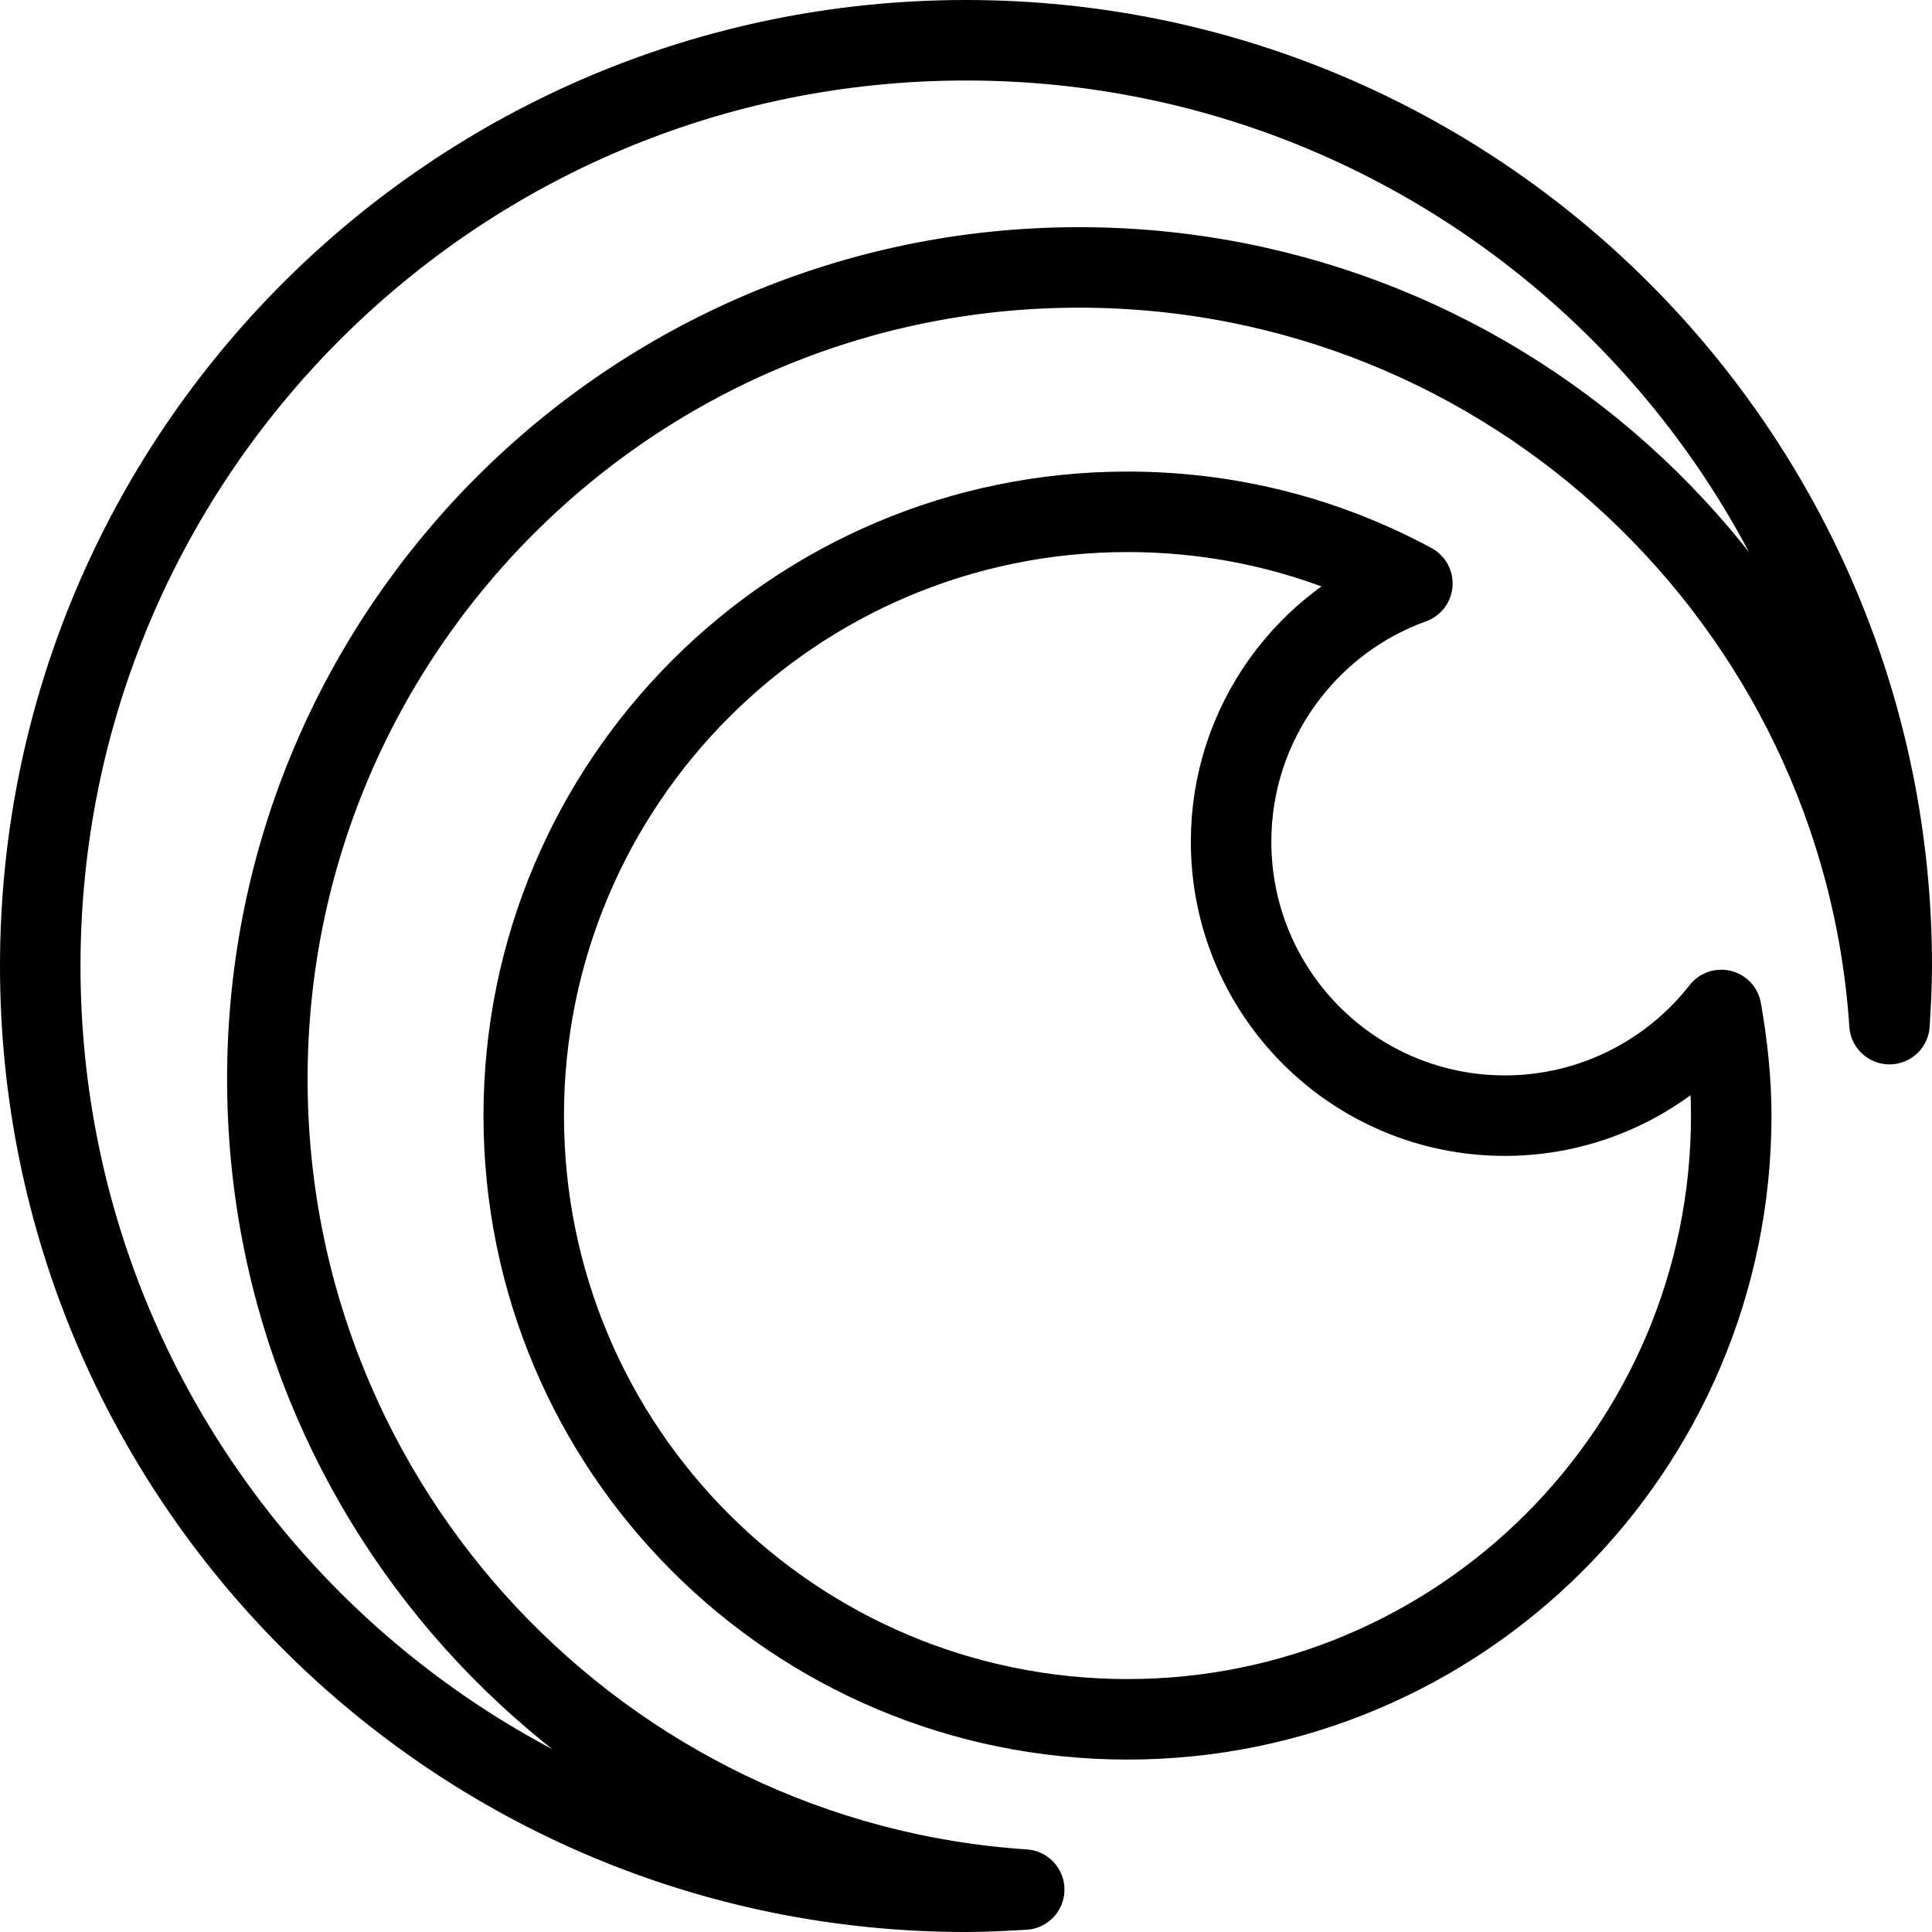
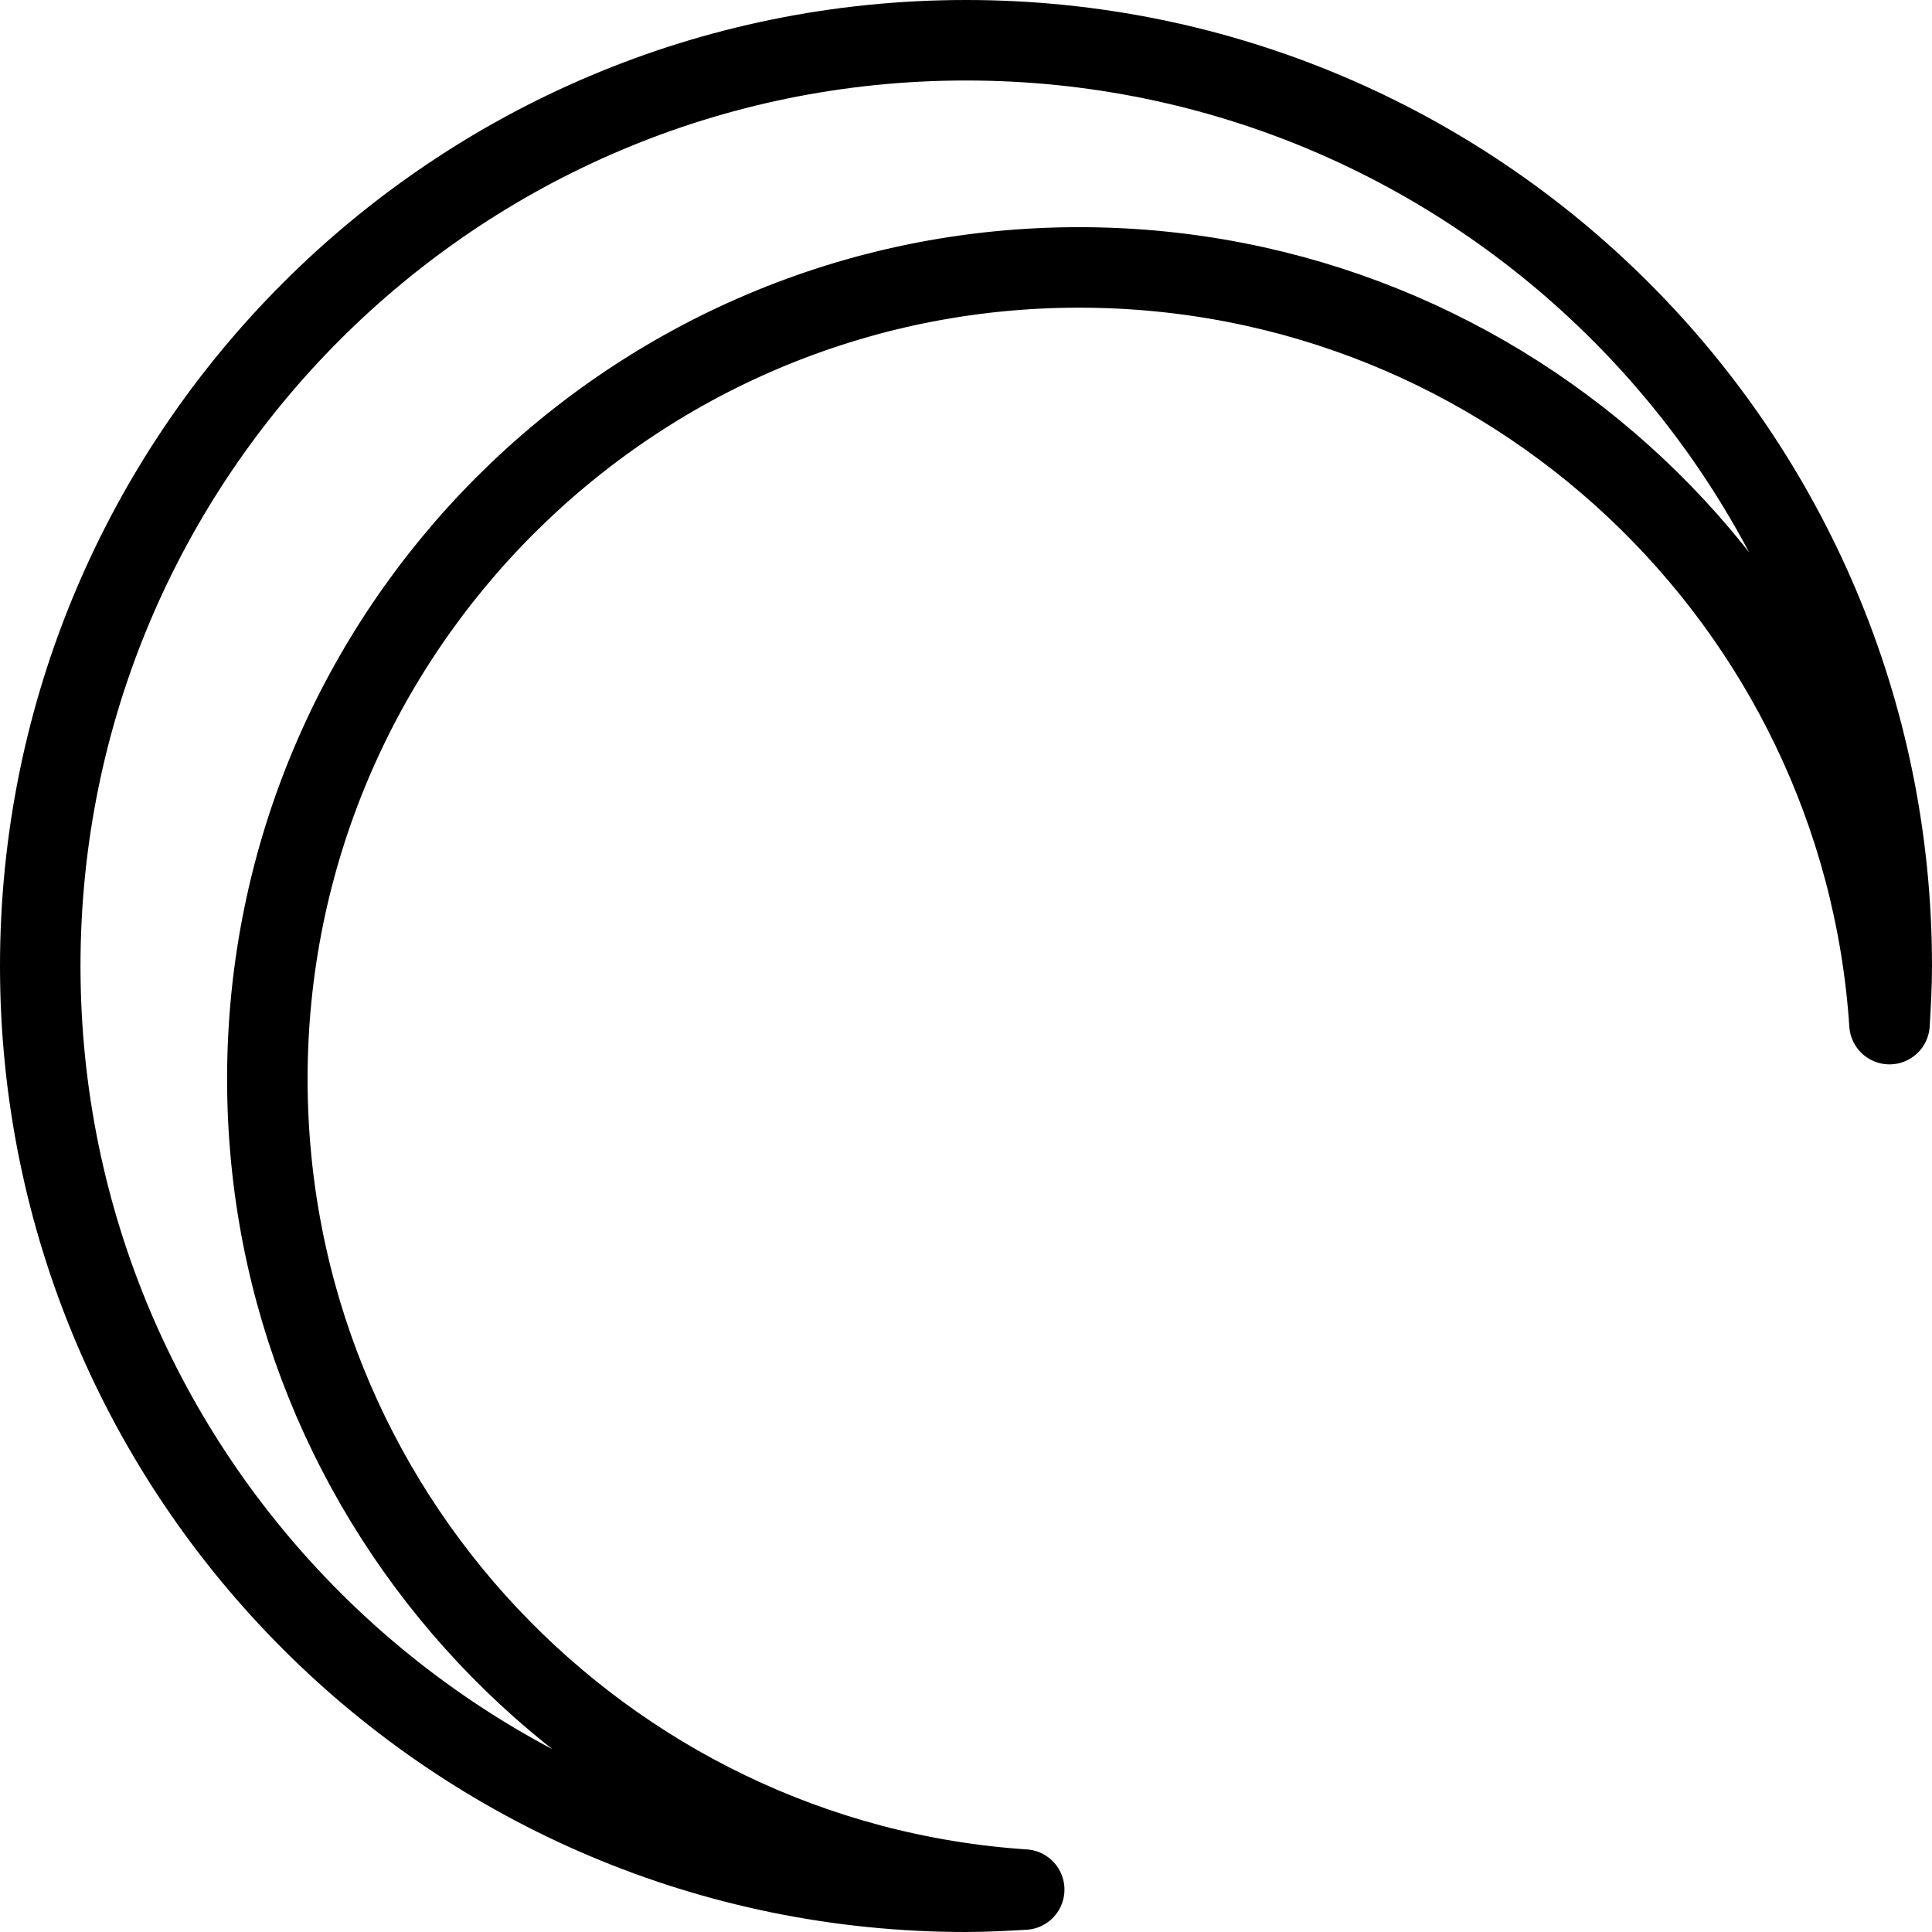
<svg xmlns="http://www.w3.org/2000/svg" version="1.1" x="0px" y="0px" width="24px" height="24px" viewBox="0 0 24 24" enable-background="new 0 0 24 24" xml:space="preserve">
  <g id="Outline_Icons">
    <g>
      <path fill="none" stroke="#000000" stroke-linecap="round" stroke-linejoin="round" stroke-miterlimit="10" d="M3.321,13.404    c0-5.563,4.52-10.082,10.083-10.082c5.348,0,9.721,4.157,10.068,9.4C23.486,12.494,23.5,12.24,23.5,12    c0-6.35-5.148-11.5-11.5-11.5S0.5,5.65,0.5,12c0,6.352,5.148,11.5,11.5,11.5c0.24,0,0.494-0.014,0.723-0.027    C7.48,23.125,3.321,18.752,3.321,13.404L3.321,13.404z" />
-       <path fill="none" stroke="#000000" stroke-linecap="round" stroke-linejoin="round" stroke-miterlimit="10" d="M14.006,6.358    c-4.146,0-7.5,3.366-7.5,7.501c0,4.145,3.354,7.499,7.5,7.499c4.133,0,7.5-3.354,7.5-7.499c0-0.446-0.05-0.891-0.124-1.313    c-0.618,0.794-1.597,1.313-2.687,1.313c-1.88,0-3.402-1.523-3.402-3.404c0-1.473,0.94-2.736,2.252-3.207    C16.493,6.68,15.293,6.358,14.006,6.358L14.006,6.358z" />
    </g>
  </g>
  <g id="Frames-24px">
-     <rect fill="none" width="24" height="24" />
-   </g>
+     </g>
</svg>